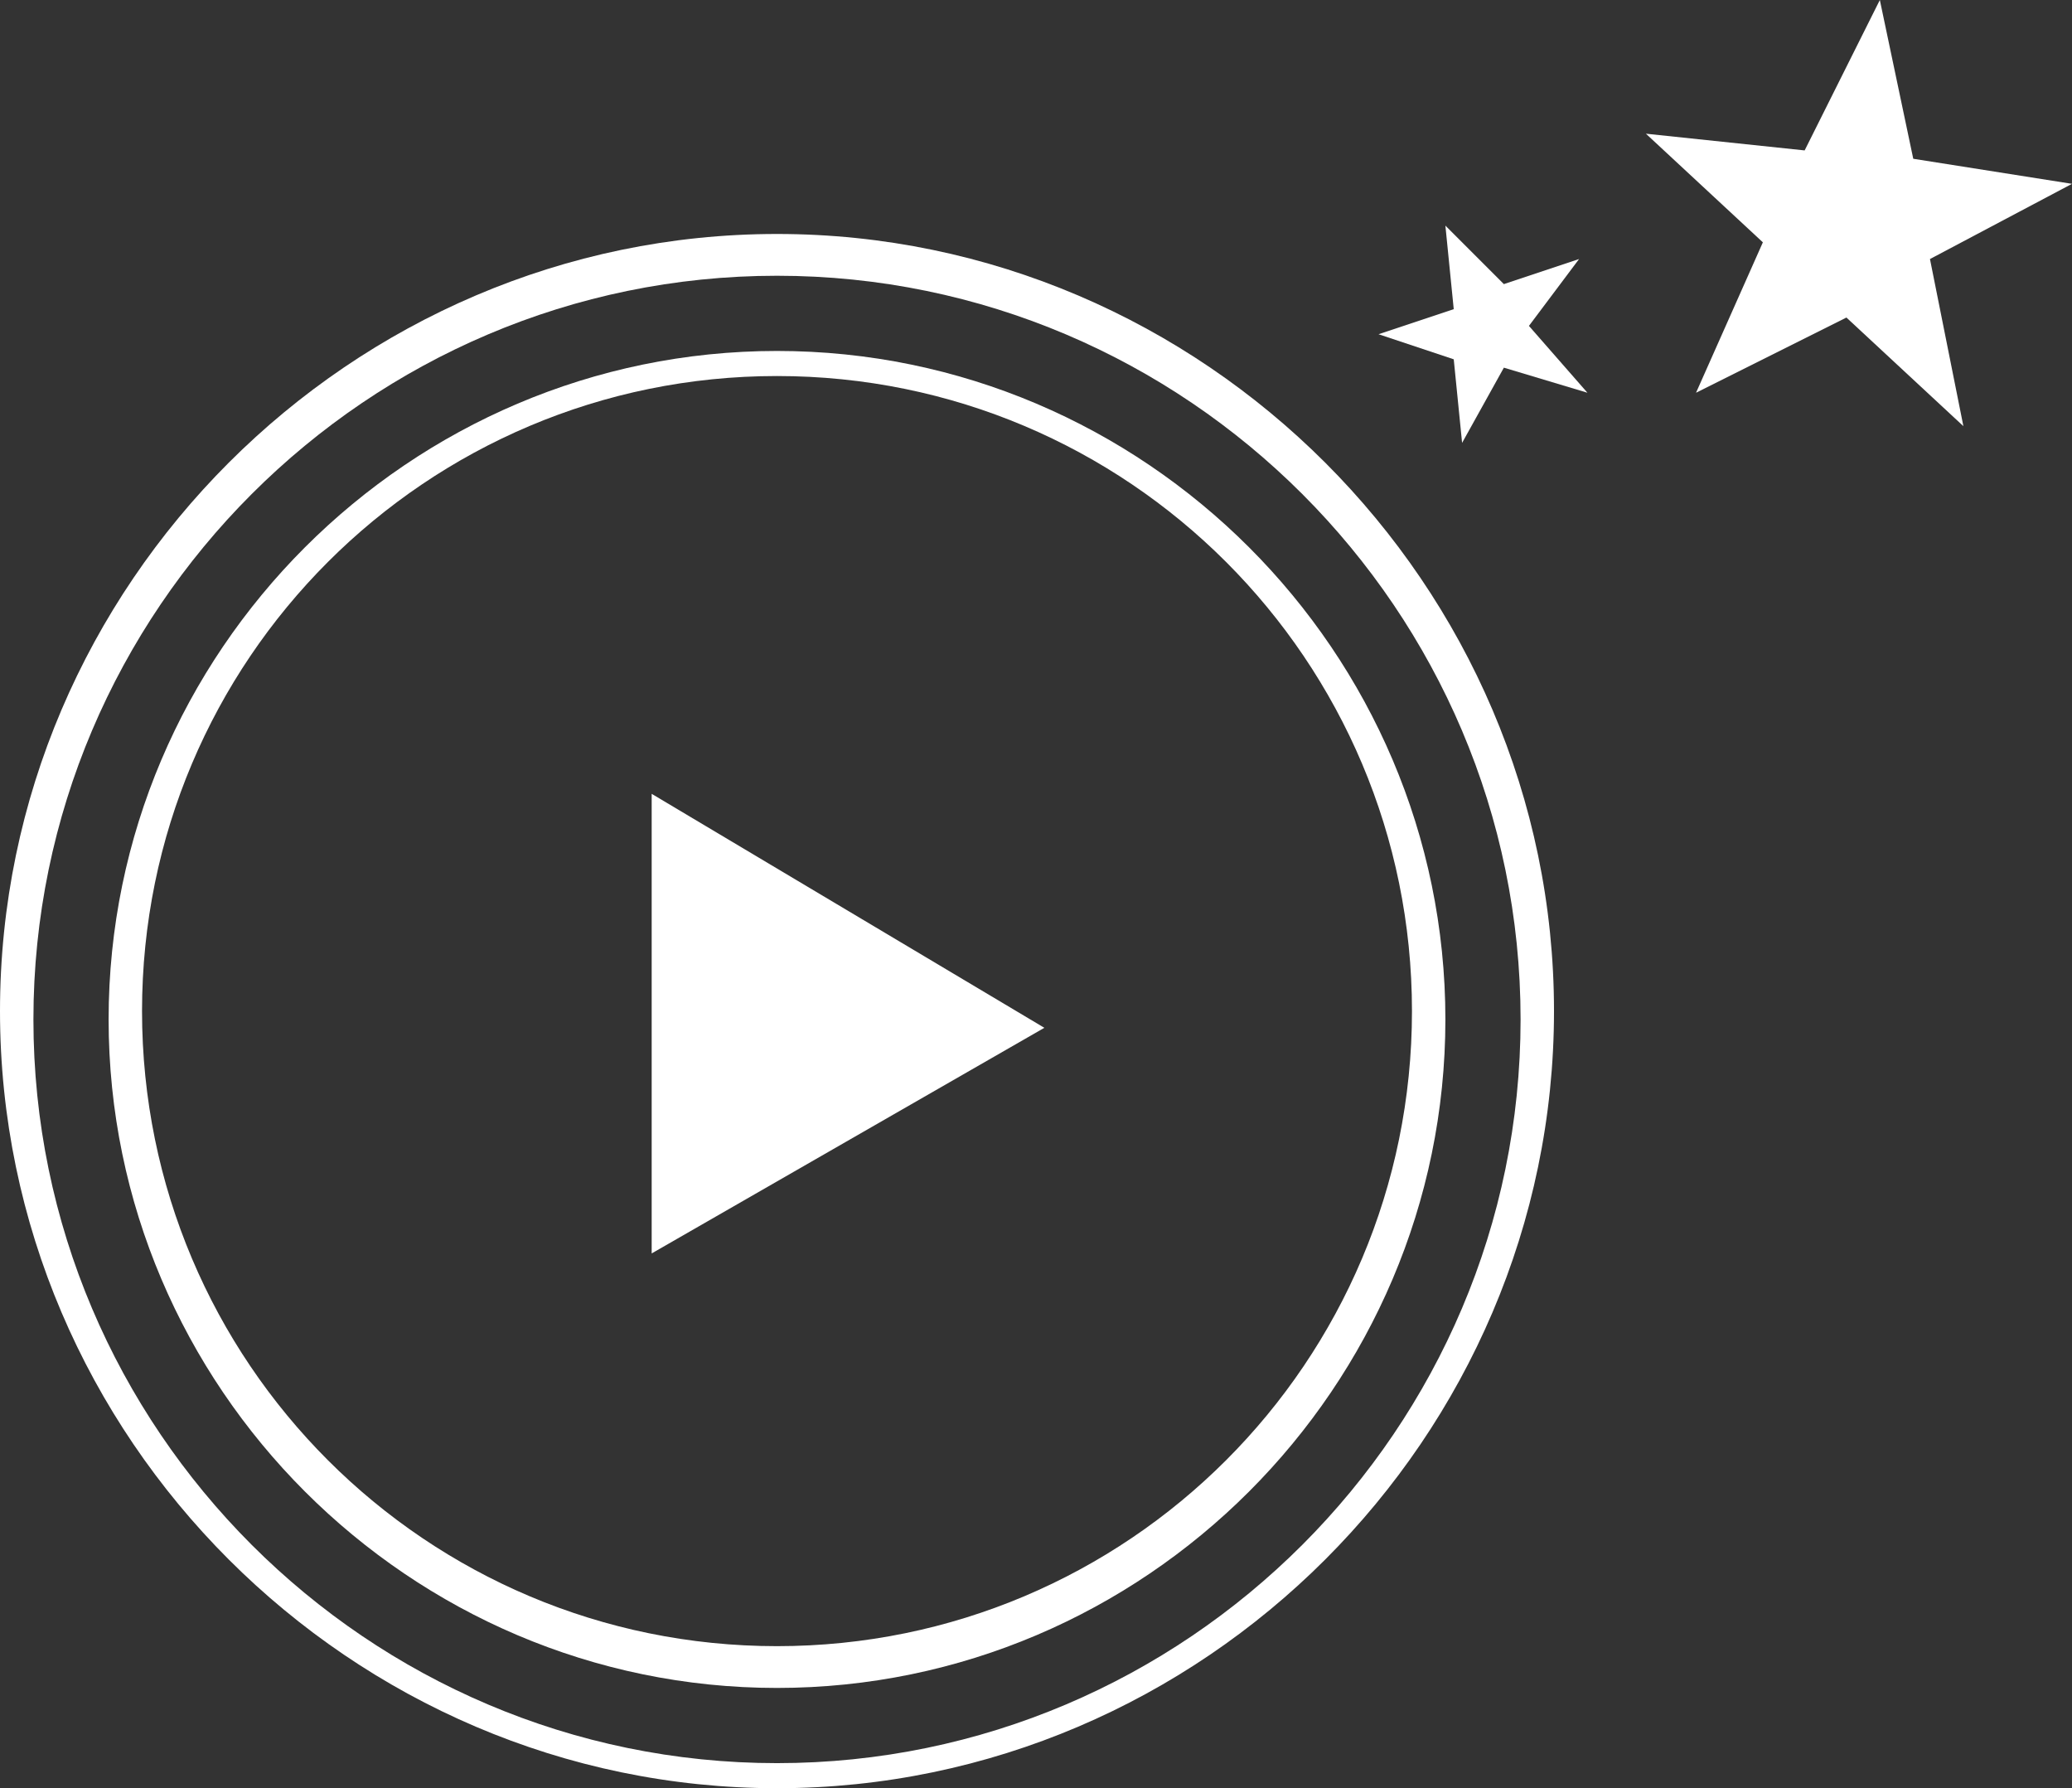
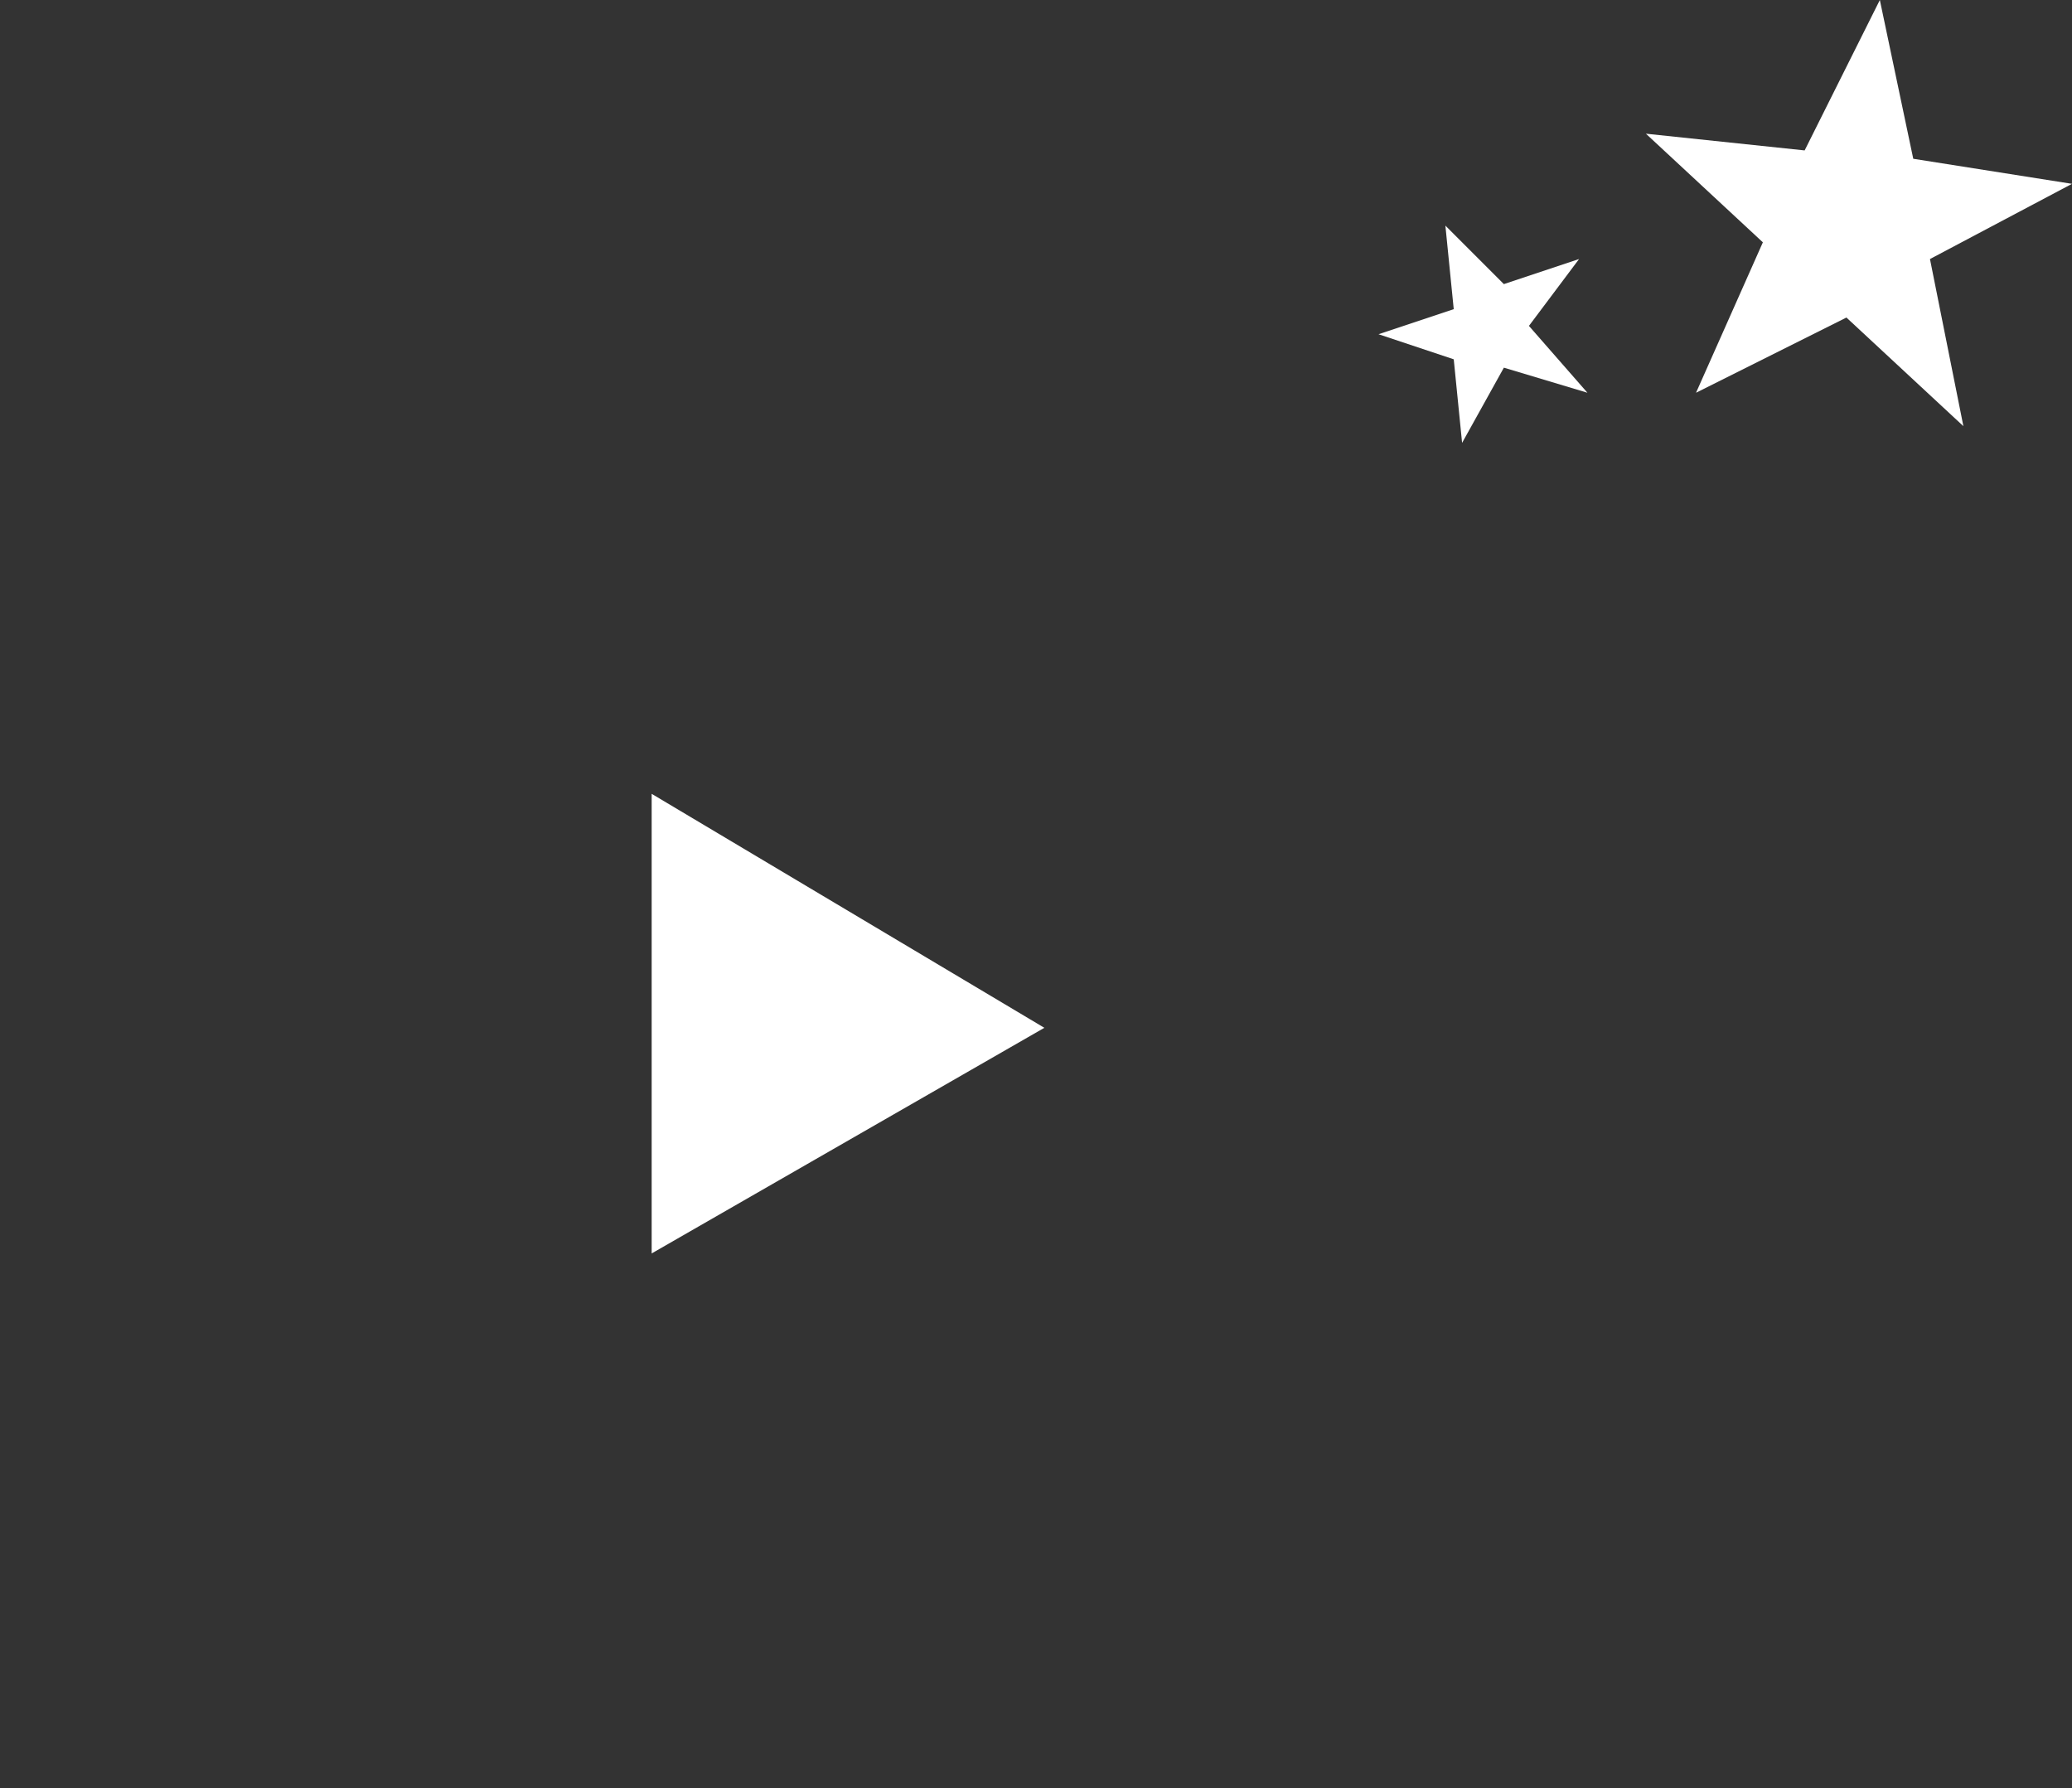
<svg xmlns="http://www.w3.org/2000/svg" version="1.1" id="Layer_1" x="0px" y="0px" width="24.8px" height="21.4px" viewBox="0 0 24.8 21.4" style="enable-background:new 0 0 24.8 21.4;" xml:space="preserve">
  <rect x="0" y="0" width="24.8" height="21.4" fill="#333333" stroke="none" />
  <style type="text/css">
	.st0{fill:#FFFFFF;}
</style>
  <g>
-     <path class="st0" d="M9.3,21.4c-5.1,0-9.3-4.2-9.3-9.3s4.2-9.3,9.3-9.3c5.1,0,9.3,4.2,9.3,9.3S14.4,21.4,9.3,21.4z M9.3,3.3   c-4.9,0-8.9,4-8.9,8.9s4,8.9,8.9,8.9s8.9-4,8.9-8.9S14.2,3.3,9.3,3.3z" />
-     <path class="st0" d="M9.3,20.2c-4.4,0-8-3.6-8-8s3.6-8,8-8s8,3.6,8,8S13.7,20.2,9.3,20.2z M9.3,4.5c-4.2,0-7.6,3.4-7.6,7.6   s3.4,7.6,7.6,7.6s7.6-3.4,7.6-7.6S13.5,4.5,9.3,4.5z" />
    <polygon class="st0" points="12.5,12.3 7.8,9.5 7.8,15  " />
    <polygon class="st0" points="22.5,0 22.9,1.9 24.8,2.2 23.1,3.1 23.5,5.1 22.1,3.8 20.3,4.7 21.1,2.9 19.7,1.6 21.6,1.8  " />
    <polygon class="st0" points="17.3,2.7 18,3.4 18.9,3.1 18.3,3.9 19,4.7 18,4.4 17.5,5.3 17.4,4.3 16.5,4 17.4,3.7  " />
  </g>
</svg>